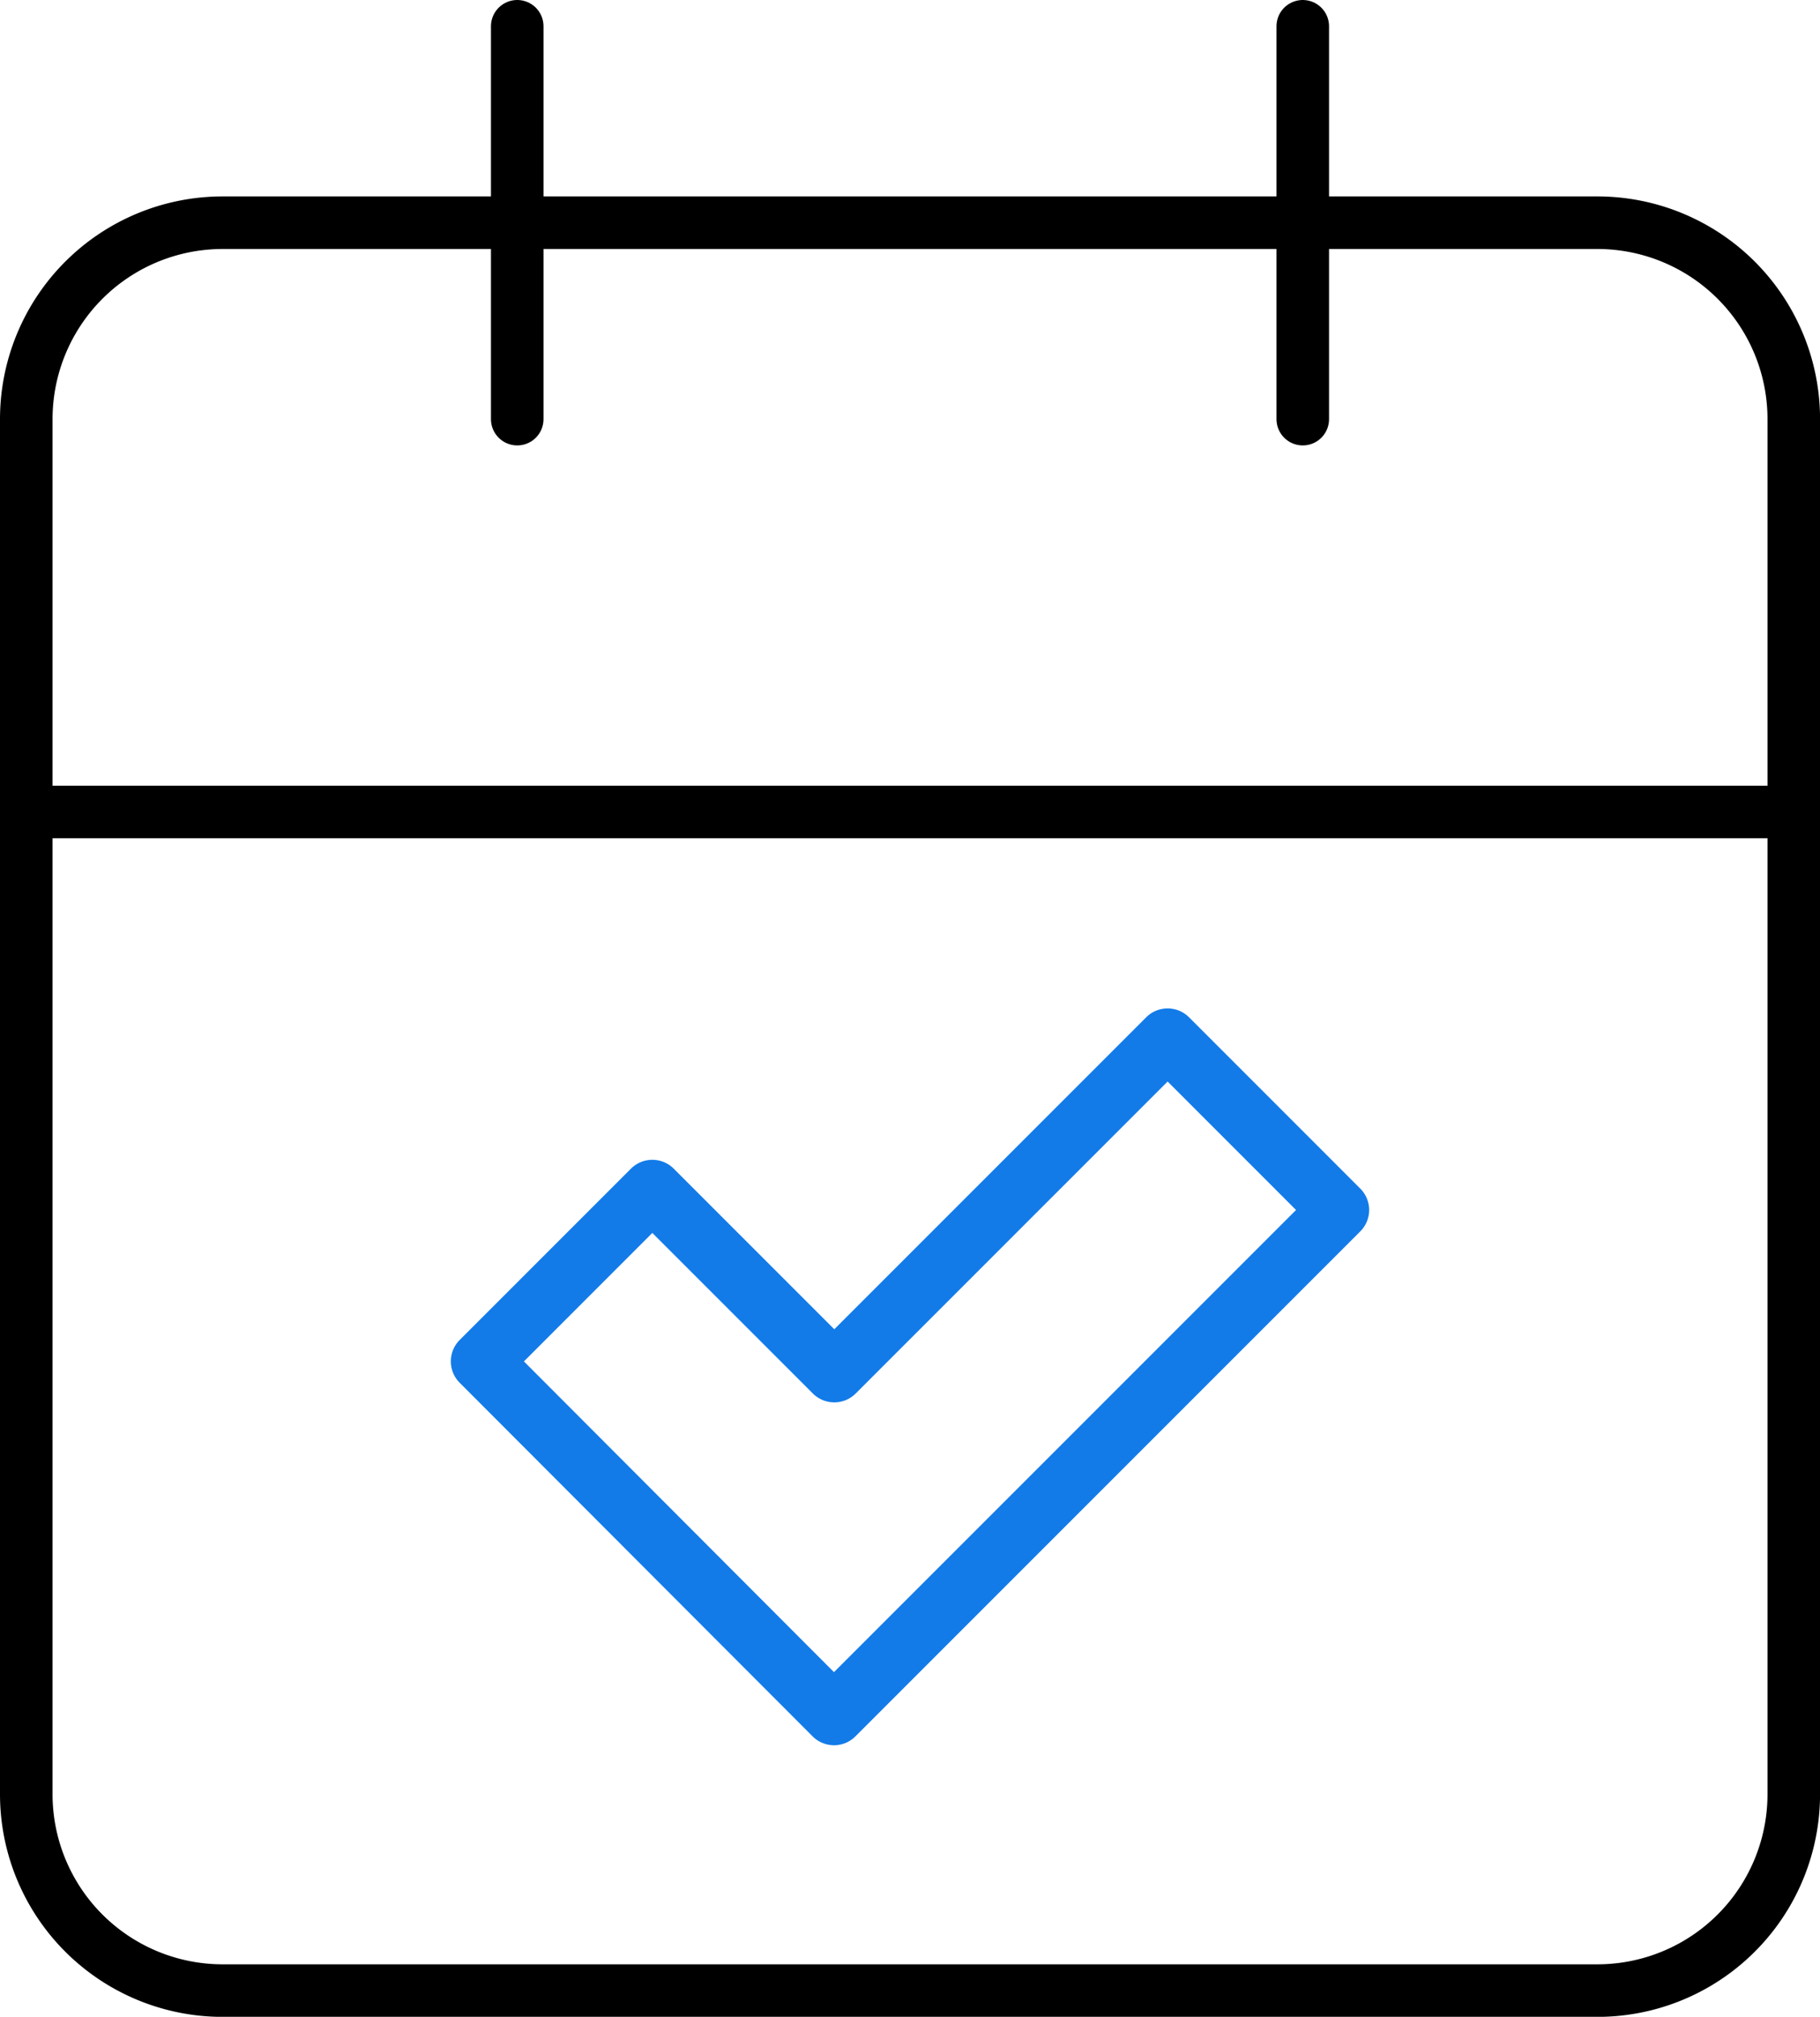
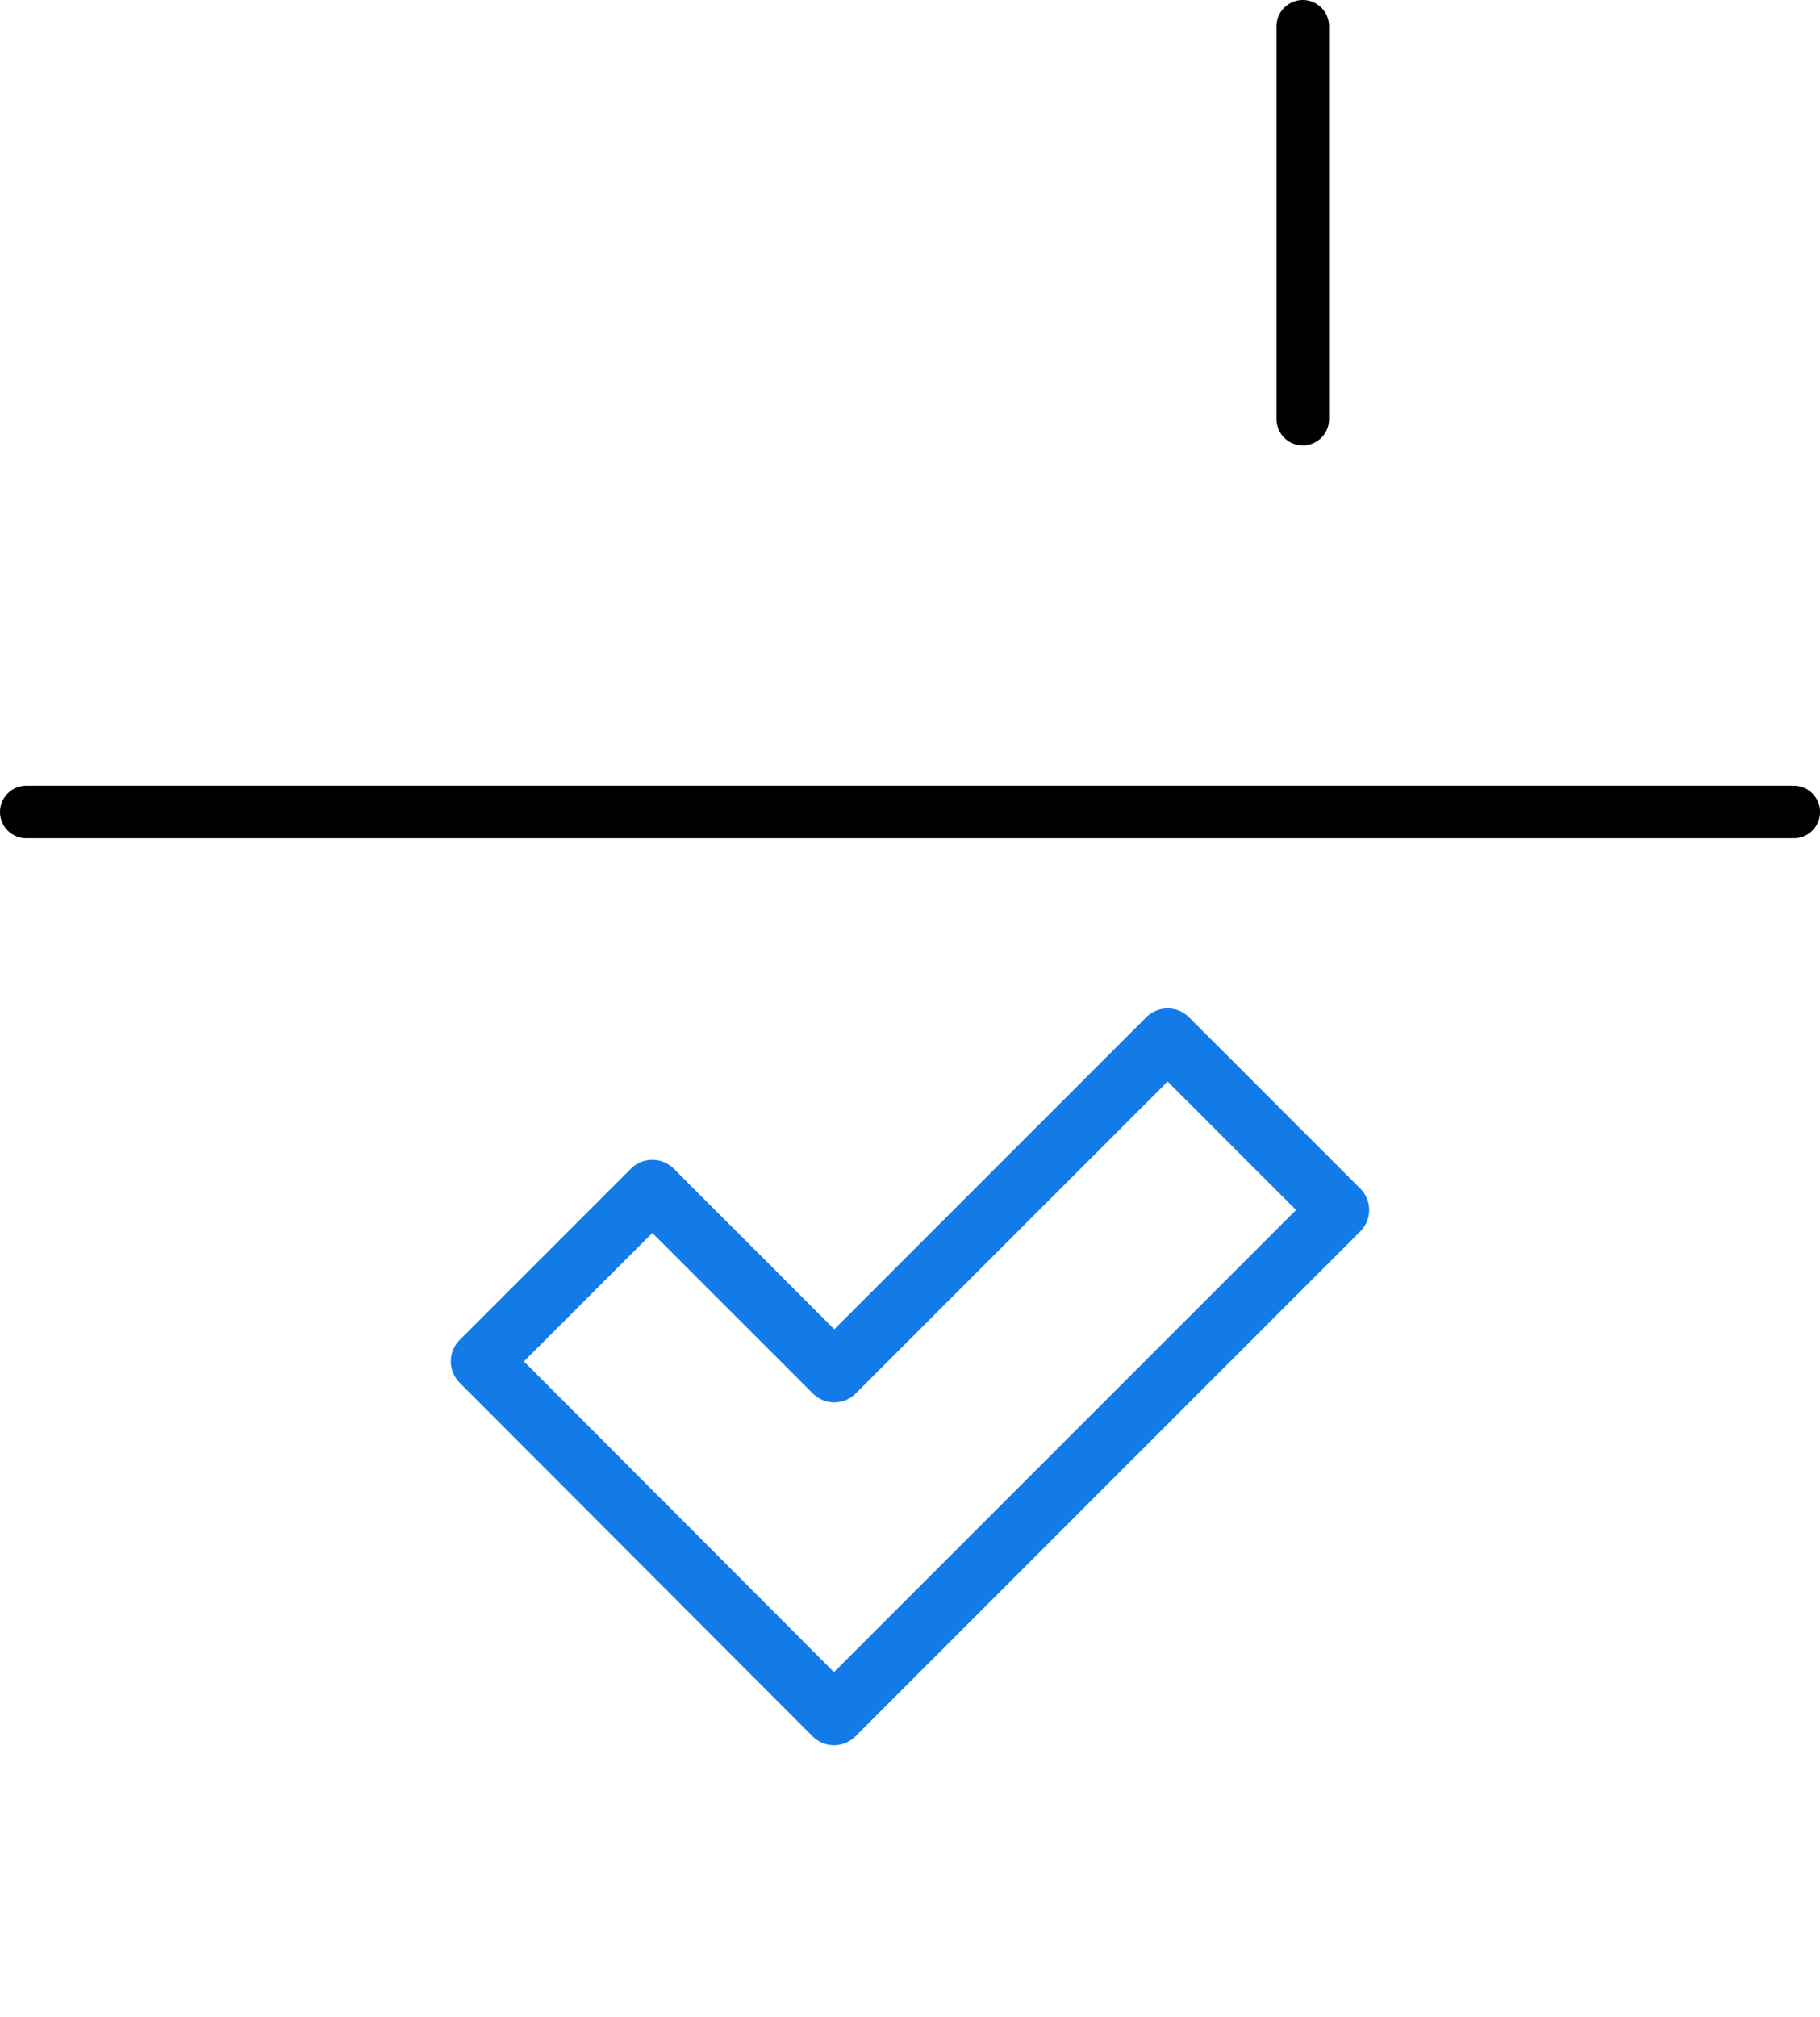
<svg xmlns="http://www.w3.org/2000/svg" width="103.897" height="115.108" viewBox="0 0 103.897 115.108">
  <g id="Group_2527" data-name="Group 2527" transform="translate(-99.551 -1475.446)">
    <g id="Icon_feather-calendar" data-name="Icon feather-calendar" transform="translate(96.551 1473.946)">
-       <path id="Path_3598" data-name="Path 3598" d="M15.711,6H94.186A11.211,11.211,0,0,1,105.4,17.211V95.686A11.211,11.211,0,0,1,94.186,106.9H15.711A11.211,11.211,0,0,1,4.5,95.686V17.211A11.211,11.211,0,0,1,15.711,6Z" transform="translate(0 8.211)" fill="none" stroke="#000" stroke-linecap="round" stroke-linejoin="round" stroke-width="3" />
      <path id="Path_3599" data-name="Path 3599" d="M24,3V25.422" transform="translate(53.37)" fill="none" stroke="#000" stroke-linecap="round" stroke-linejoin="round" stroke-width="3" />
-       <path id="Path_3600" data-name="Path 3600" d="M12,3V25.422" transform="translate(20.527)" fill="none" stroke="#000" stroke-linecap="round" stroke-linejoin="round" stroke-width="3" />
      <path id="Path_3601" data-name="Path 3601" d="M4.5,15H105.4" transform="translate(0 32.843)" fill="none" stroke="#000" stroke-linecap="round" stroke-linejoin="round" stroke-width="3" />
    </g>
    <path id="Path_3602" data-name="Path 3602" d="M104.809,314.6h0a1.729,1.729,0,0,1-1.222-.507L83.44,293.912a1.728,1.728,0,0,1,0-2.443l9.776-9.776a1.728,1.728,0,0,1,2.444,0l9.165,9.165,17.806-17.806a1.729,1.729,0,0,1,2.444,0l9.776,9.777a1.728,1.728,0,0,1,0,2.444l-28.822,28.822a1.729,1.729,0,0,1-1.222.506m-17.7-21.908,17.7,17.735,26.377-26.377-7.332-7.332-17.806,17.806a1.729,1.729,0,0,1-2.444,0l-9.165-9.165Z" transform="translate(42.353 1260.454)" fill="#137be8" />
  </g>
</svg>